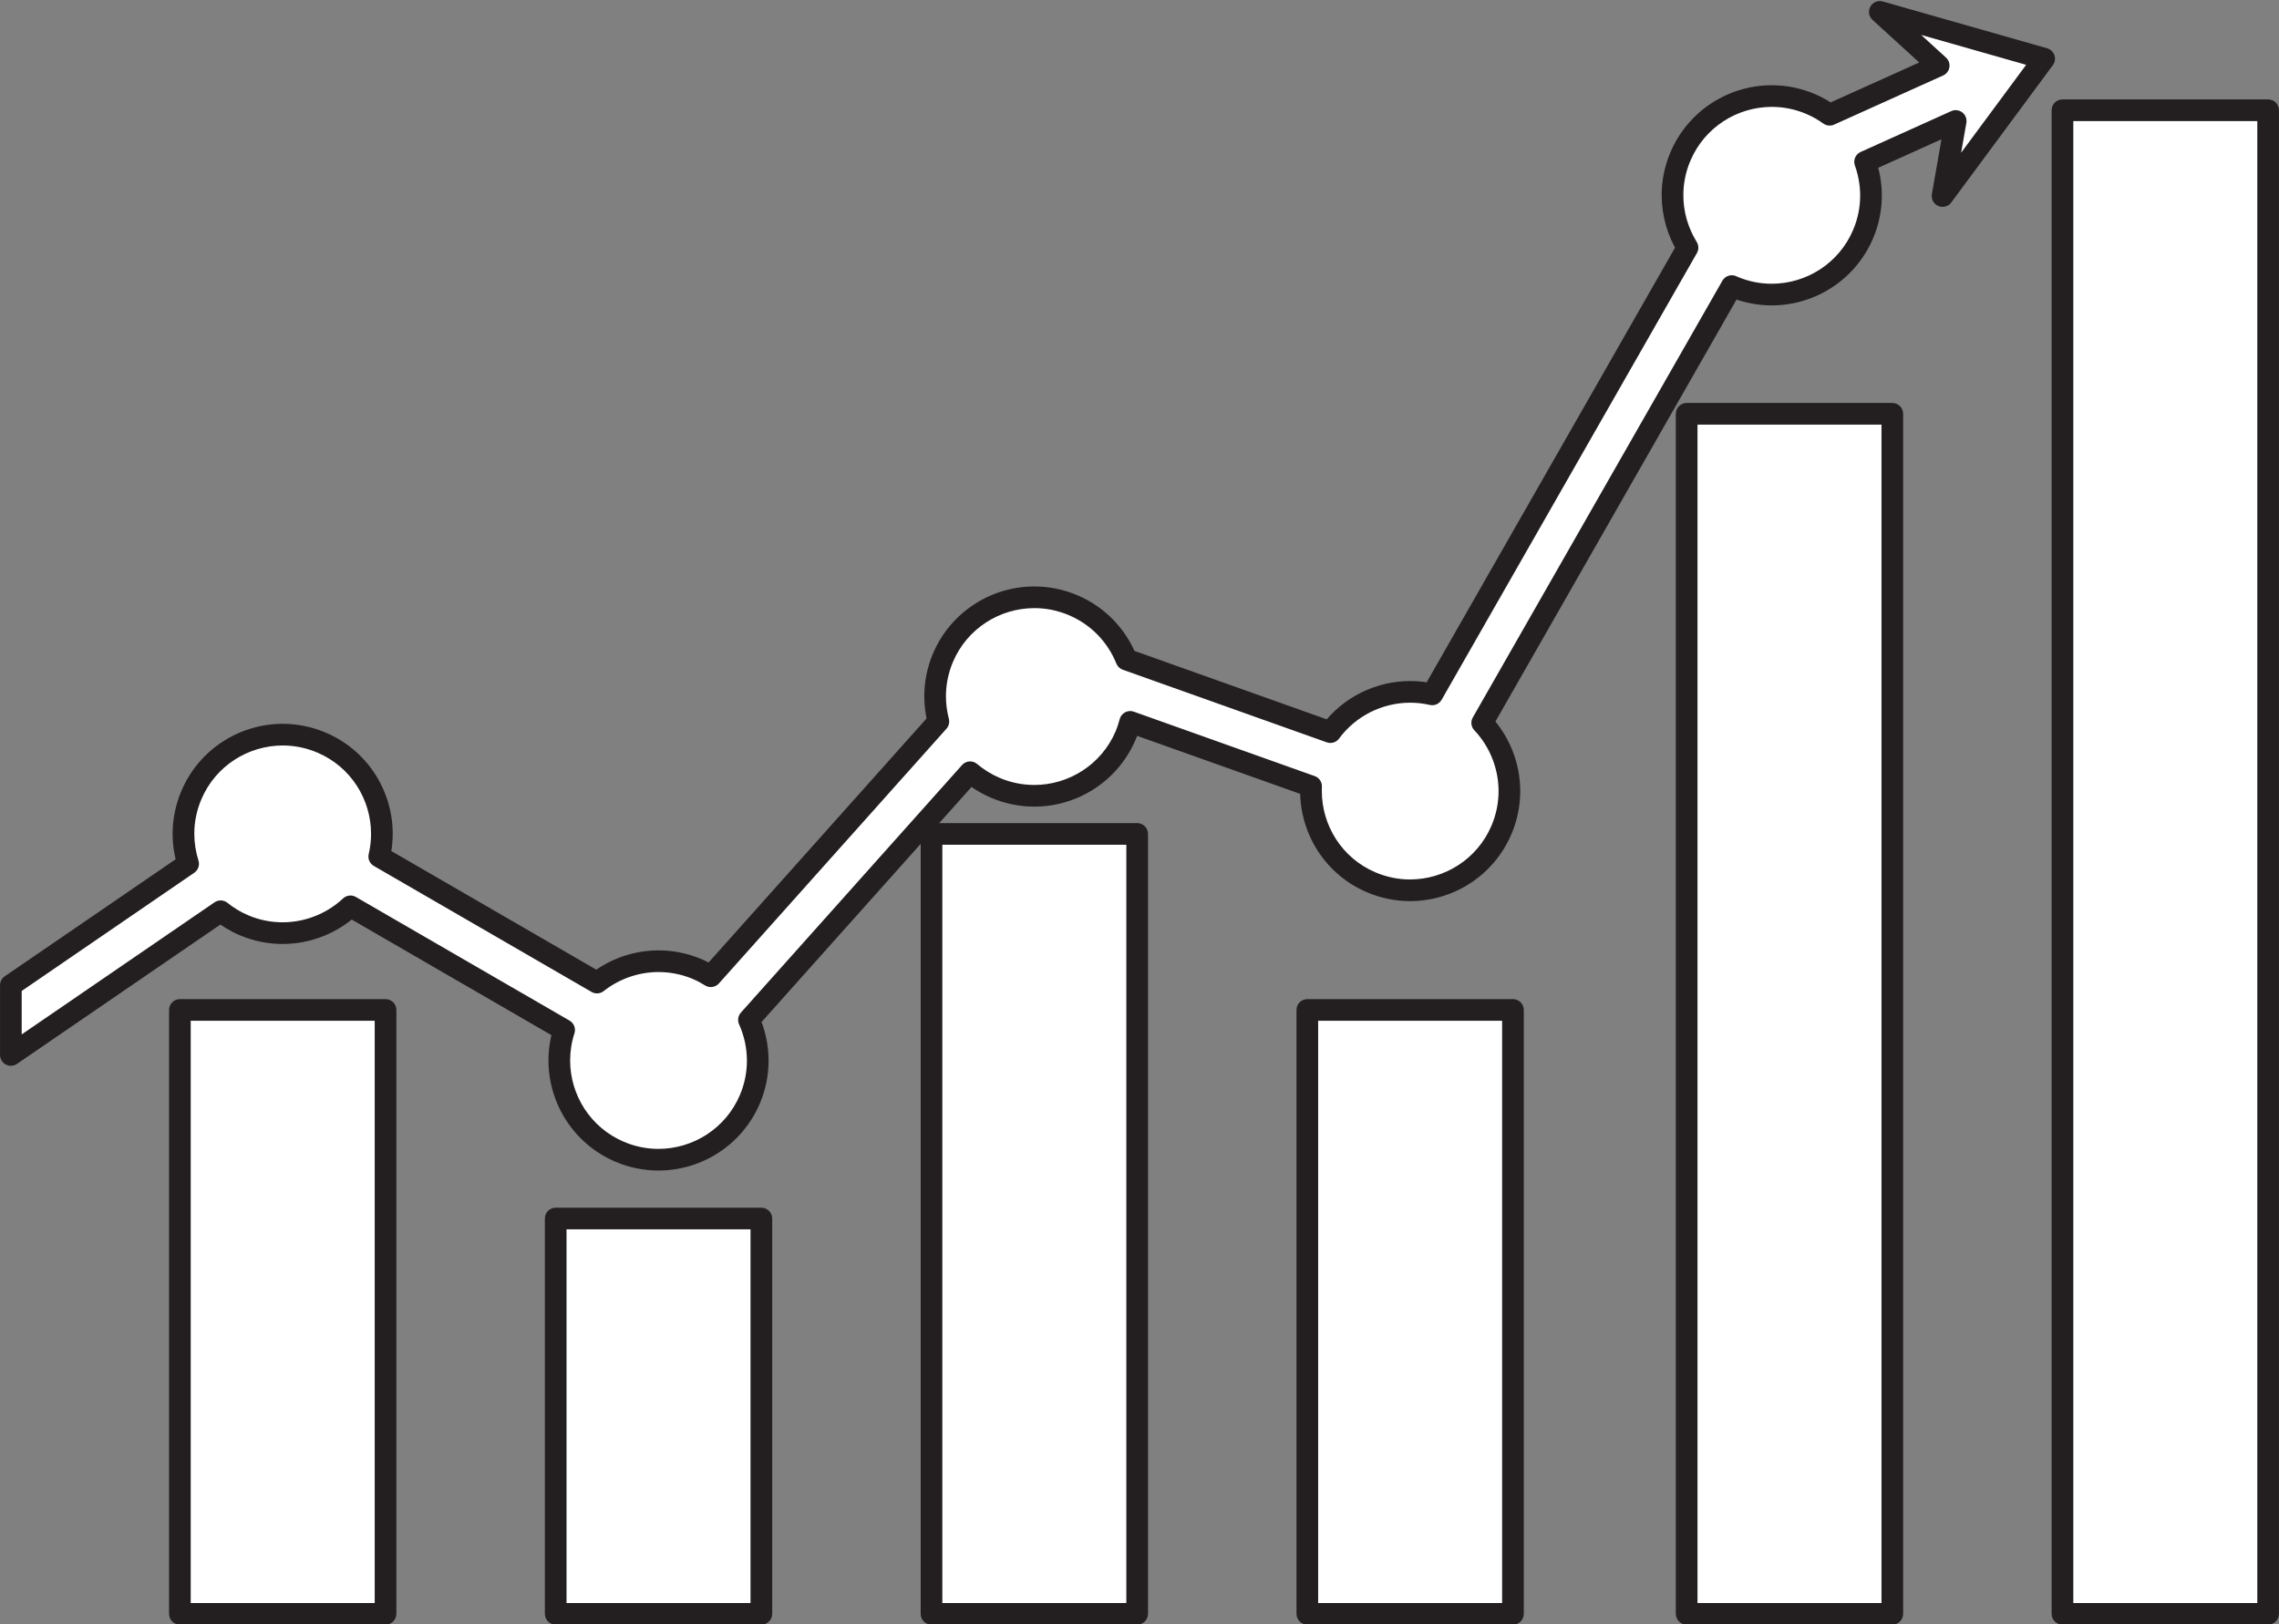
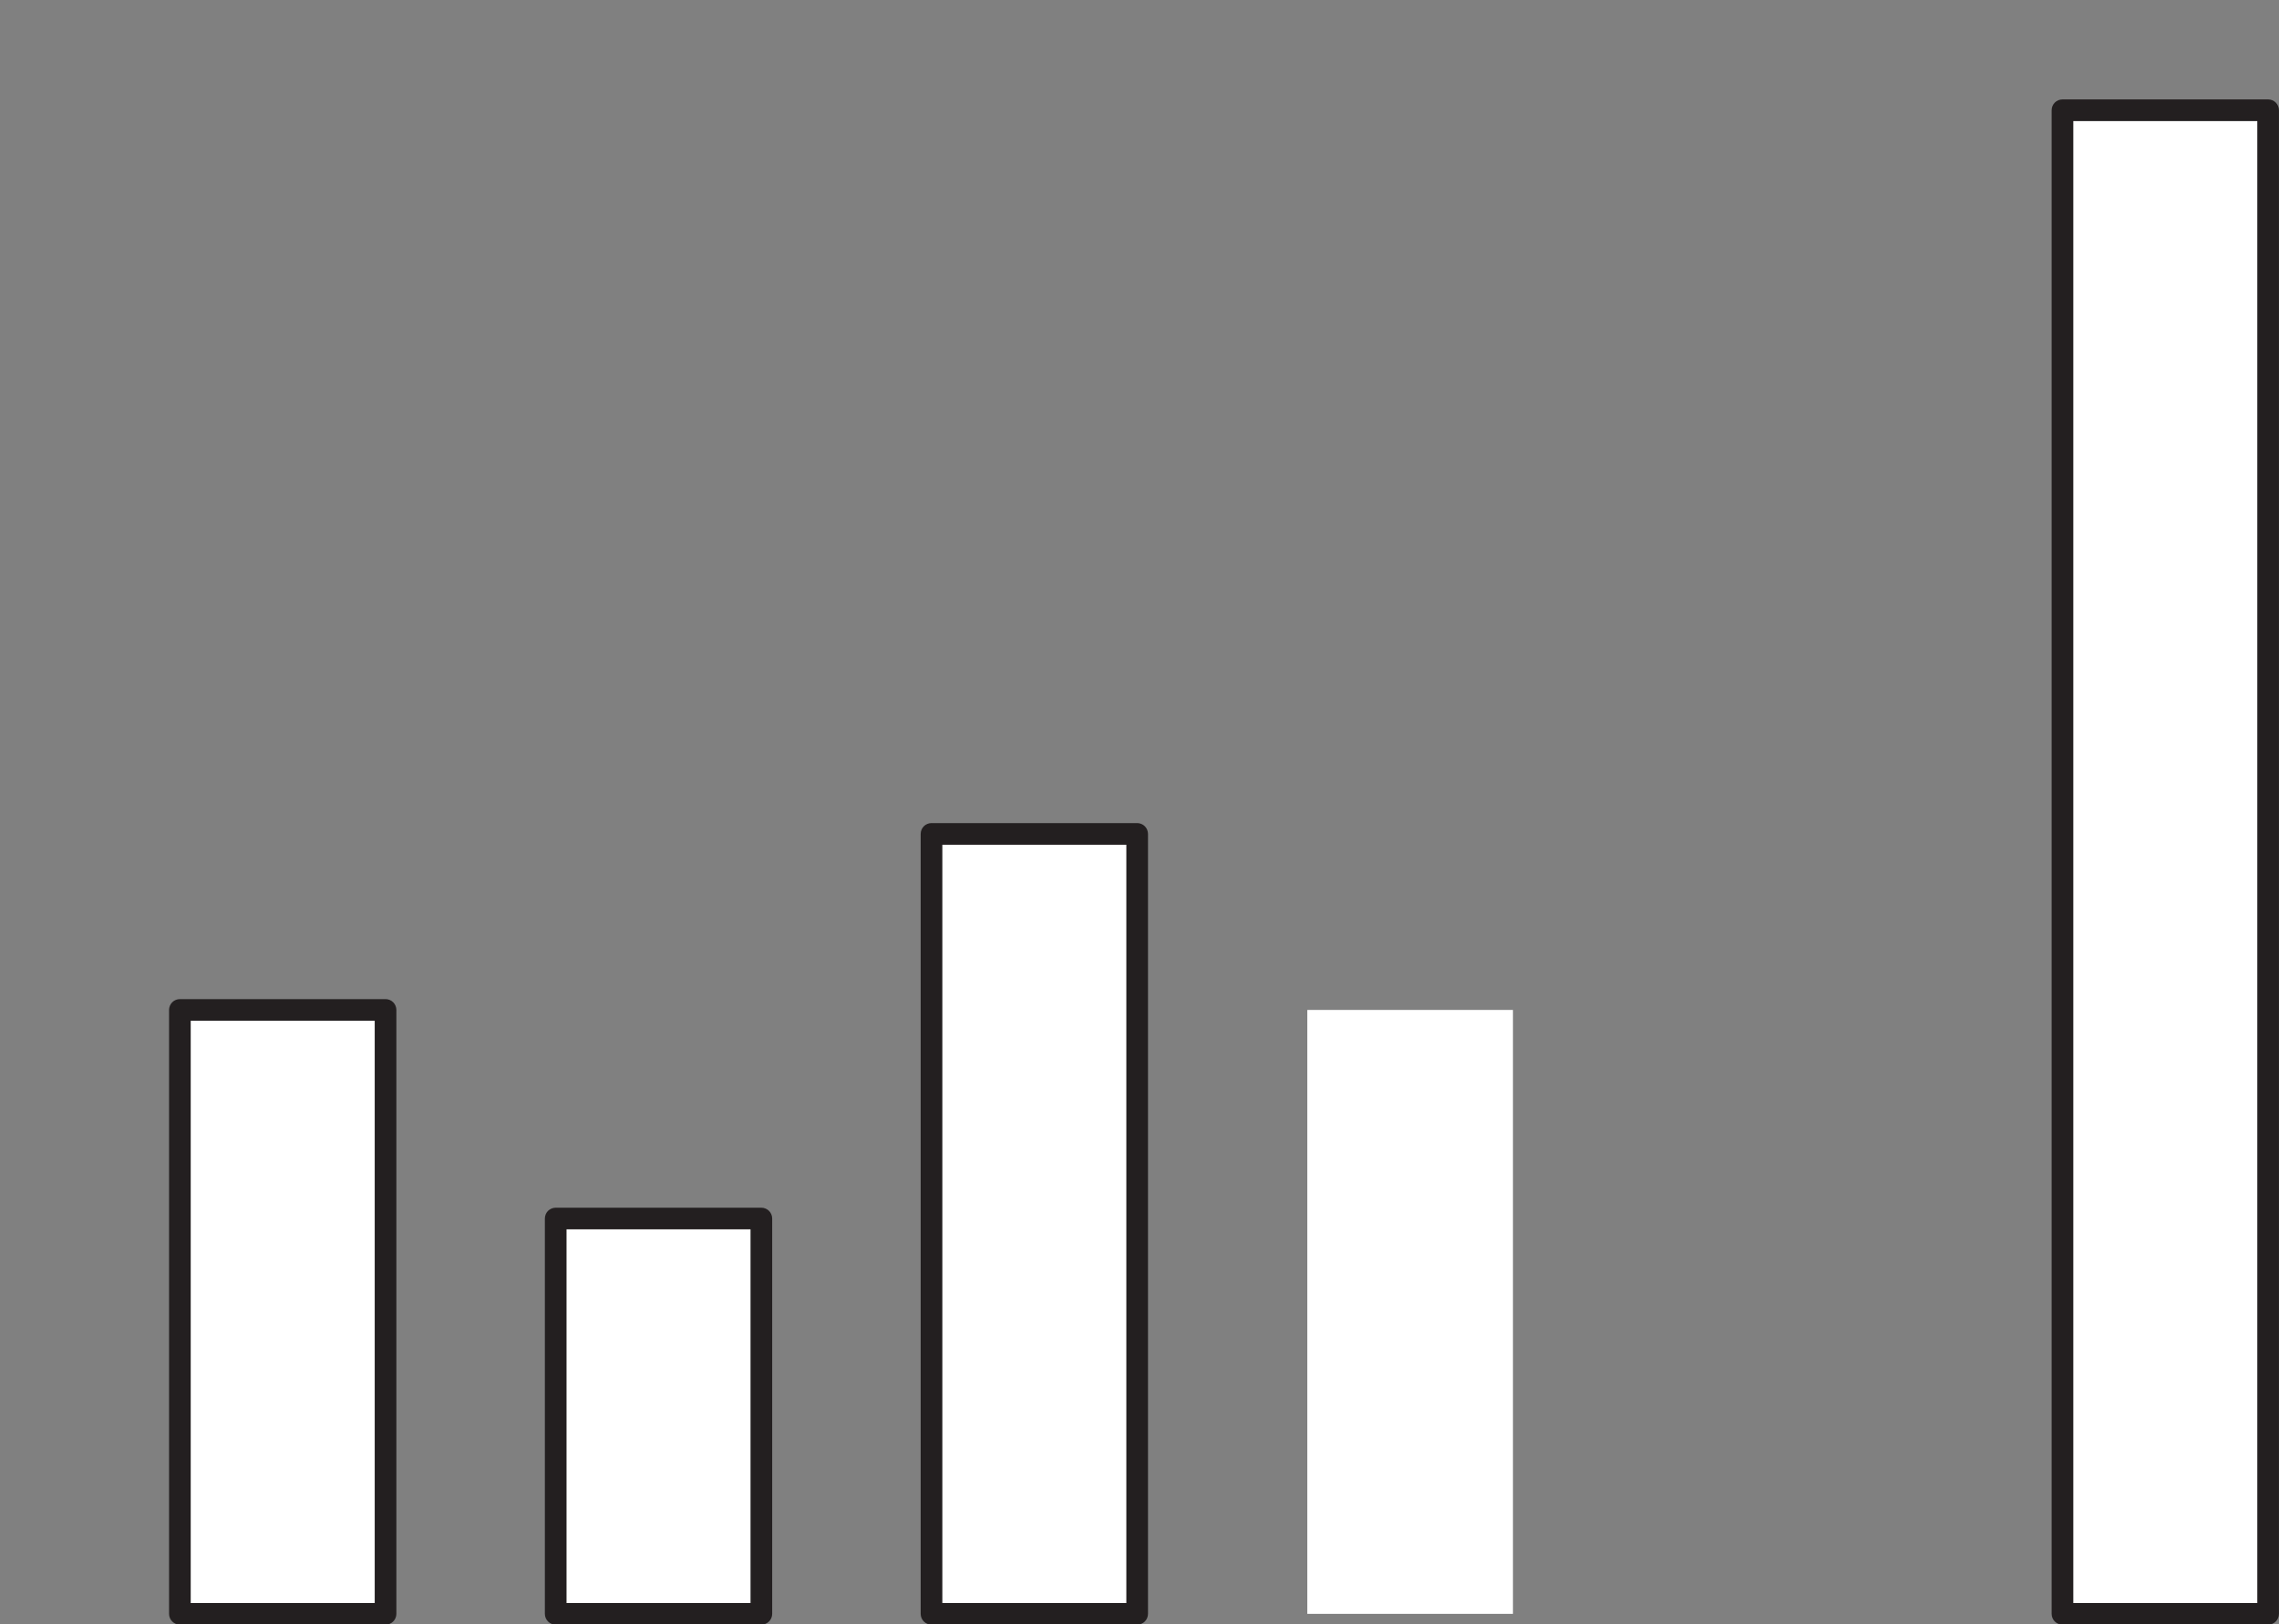
<svg xmlns="http://www.w3.org/2000/svg" height="225.0" preserveAspectRatio="xMidYMid meet" version="1.0" viewBox="54.8 100.0 315.6 225.0" width="315.6" zoomAndPan="magnify">
  <rect x="54.8" y="100.0" width="315.6" height="225.0" fill="#808080" stroke="none" />
  <g>
    <g id="change1_1">
      <path d="M 160.234 323.555 L 131.754 323.555 L 131.754 268.793 L 160.234 268.793 L 160.234 323.555" fill="#fff" />
    </g>
    <g id="change2_1">
      <path d="M 160.234 323.555 L 160.234 322.055 L 133.254 322.055 L 133.254 270.293 L 158.734 270.293 L 158.734 323.555 L 160.234 323.555 L 160.234 322.055 L 160.234 323.555 L 161.734 323.555 L 161.734 268.793 C 161.734 268.398 161.574 268.012 161.293 267.73 C 161.016 267.453 160.629 267.293 160.234 267.293 L 131.754 267.293 C 131.359 267.293 130.973 267.453 130.691 267.73 C 130.414 268.012 130.254 268.398 130.254 268.793 L 130.254 323.555 C 130.254 323.949 130.414 324.336 130.691 324.613 C 130.973 324.895 131.359 325.055 131.754 325.055 L 160.234 325.055 C 160.629 325.055 161.016 324.895 161.293 324.613 C 161.574 324.336 161.734 323.949 161.734 323.555 L 160.234 323.555" fill="#231f20" />
    </g>
    <g id="change1_2">
      <path d="M 108.191 323.555 L 79.711 323.555 L 79.711 239.898 L 108.191 239.898 L 108.191 323.555" fill="#fff" />
    </g>
    <g id="change2_2">
      <path d="M 108.191 323.555 L 108.191 322.055 L 81.211 322.055 L 81.211 241.398 L 106.691 241.398 L 106.691 323.555 L 108.191 323.555 L 108.191 322.055 L 108.191 323.555 L 109.691 323.555 L 109.691 239.898 C 109.691 239.504 109.531 239.117 109.25 238.836 C 108.973 238.559 108.586 238.398 108.191 238.398 L 79.711 238.398 C 79.316 238.398 78.93 238.559 78.652 238.836 C 78.371 239.117 78.211 239.504 78.211 239.898 L 78.211 323.555 C 78.211 323.949 78.371 324.336 78.652 324.613 C 78.93 324.895 79.316 325.055 79.711 325.055 L 108.191 325.055 C 108.586 325.055 108.973 324.895 109.25 324.613 C 109.531 324.336 109.691 323.949 109.691 323.555 L 108.191 323.555" fill="#231f20" />
    </g>
    <g id="change1_3">
      <path d="M 212.277 323.555 L 183.797 323.555 L 183.797 215.516 L 212.277 215.516 L 212.277 323.555" fill="#fff" />
    </g>
    <g id="change2_3">
      <path d="M 212.277 323.555 L 212.277 322.055 L 185.297 322.055 L 185.297 217.016 L 210.777 217.016 L 210.777 323.555 L 212.277 323.555 L 212.277 322.055 L 212.277 323.555 L 213.777 323.555 L 213.777 215.516 C 213.777 215.121 213.617 214.734 213.336 214.453 C 213.059 214.176 212.672 214.016 212.277 214.016 L 183.797 214.016 C 183.402 214.016 183.016 214.176 182.734 214.453 C 182.457 214.734 182.297 215.117 182.297 215.516 L 182.297 323.555 C 182.297 323.949 182.457 324.336 182.734 324.613 C 183.016 324.895 183.402 325.055 183.797 325.055 L 212.277 325.055 C 212.672 325.055 213.059 324.895 213.336 324.613 C 213.617 324.336 213.777 323.949 213.777 323.555 L 212.277 323.555" fill="#231f20" />
    </g>
    <g id="change1_4">
      <path d="M 264.316 323.555 L 235.84 323.555 L 235.84 239.898 L 264.316 239.898 L 264.316 323.555" fill="#fff" />
    </g>
    <g id="change2_4">
-       <path d="M 264.316 323.555 L 264.316 322.055 L 237.34 322.055 L 237.34 241.398 L 262.816 241.398 L 262.816 323.555 L 264.316 323.555 L 264.316 322.055 L 264.316 323.555 L 265.816 323.555 L 265.816 239.898 C 265.816 239.504 265.656 239.117 265.379 238.836 C 265.098 238.559 264.711 238.398 264.316 238.398 L 235.84 238.398 C 235.441 238.398 235.059 238.559 234.777 238.836 C 234.496 239.117 234.34 239.504 234.34 239.898 L 234.34 323.555 C 234.34 323.949 234.496 324.336 234.777 324.613 C 235.059 324.895 235.441 325.055 235.84 325.055 L 264.316 325.055 C 264.711 325.055 265.098 324.895 265.379 324.613 C 265.656 324.336 265.816 323.949 265.816 323.555 L 264.316 323.555" fill="#231f20" />
-     </g>
+       </g>
    <g id="change1_5">
-       <path d="M 316.852 323.555 L 288.371 323.555 L 288.371 157.316 L 316.852 157.316 L 316.852 323.555" fill="#fff" />
-     </g>
+       </g>
    <g id="change2_5">
-       <path d="M 316.852 323.555 L 316.852 322.055 L 289.871 322.055 L 289.871 158.816 L 315.352 158.816 L 315.352 323.555 L 316.852 323.555 L 316.852 322.055 L 316.852 323.555 L 318.352 323.555 L 318.352 157.316 C 318.352 156.922 318.191 156.535 317.91 156.258 C 317.633 155.977 317.246 155.816 316.852 155.816 L 288.371 155.816 C 287.977 155.816 287.59 155.977 287.312 156.258 C 287.031 156.535 286.871 156.922 286.871 157.316 L 286.871 323.555 C 286.871 323.949 287.031 324.336 287.312 324.613 C 287.59 324.895 287.977 325.055 288.371 325.055 L 316.852 325.055 C 317.246 325.055 317.633 324.895 317.91 324.613 C 318.191 324.336 318.352 323.949 318.352 323.555 L 316.852 323.555" fill="#231f20" />
-     </g>
+       </g>
    <g id="change1_6">
-       <path d="M 368.895 323.555 L 340.414 323.555 L 340.414 115.27 L 368.895 115.27 L 368.895 323.555" fill="#fff" />
+       <path d="M 368.895 323.555 L 340.414 323.555 L 340.414 115.27 L 368.895 115.27 " fill="#fff" />
    </g>
    <g id="change2_6">
      <path d="M 368.895 323.555 L 368.895 322.055 L 341.914 322.055 L 341.914 116.77 L 367.395 116.77 L 367.395 323.555 L 368.895 323.555 L 368.895 322.055 L 368.895 323.555 L 370.395 323.555 L 370.395 115.27 C 370.395 114.875 370.234 114.488 369.953 114.207 C 369.676 113.93 369.289 113.77 368.895 113.77 L 340.414 113.77 C 340.02 113.77 339.633 113.93 339.352 114.207 C 339.074 114.488 338.914 114.871 338.914 115.27 L 338.914 323.555 C 338.914 323.949 339.074 324.336 339.352 324.613 C 339.633 324.895 340.02 325.055 340.414 325.055 L 368.895 325.055 C 369.289 325.055 369.676 324.895 369.953 324.613 C 370.234 324.336 370.395 323.949 370.395 323.555 L 368.895 323.555" fill="#231f20" />
    </g>
    <g id="change1_7">
-       <path d="M 337.879 108.133 L 315.121 101.645 L 323.273 109.086 L 308.172 115.895 C 307.359 115.312 306.48 114.809 305.523 114.398 C 298.535 111.438 290.469 114.699 287.504 121.688 C 285.691 125.965 286.219 130.637 288.492 134.305 L 253.141 196.188 C 247.805 194.961 242.254 197.051 239.031 201.414 L 210.785 191.355 C 209.469 188.086 206.902 185.316 203.402 183.832 C 196.414 180.867 188.344 184.133 185.383 191.117 C 184.148 194.023 184.008 197.109 184.746 199.945 L 153.234 235.23 C 152.641 234.863 152.023 234.523 151.359 234.242 C 146.574 232.215 141.285 233.105 137.473 236.109 L 107.32 218.652 C 108.828 212.254 105.574 205.512 99.316 202.859 C 92.328 199.895 84.262 203.16 81.297 210.148 C 79.965 213.289 79.902 216.645 80.855 219.656 L 56.305 236.48 L 56.305 246.137 L 85.355 226.23 C 86.32 227 87.395 227.66 88.586 228.168 C 93.746 230.355 99.488 229.141 103.336 225.547 L 132.922 242.676 C 130.75 249.379 134.016 256.746 140.625 259.551 C 147.617 262.512 155.684 259.25 158.645 252.262 C 160.203 248.598 160.027 244.641 158.52 241.27 L 189.145 206.973 C 190.18 207.848 191.359 208.586 192.668 209.141 C 199.656 212.105 207.727 208.844 210.688 201.855 C 210.949 201.242 211.145 200.621 211.309 199.996 L 236.363 208.918 C 236.094 214.504 239.262 219.918 244.711 222.23 C 251.699 225.191 259.766 221.934 262.73 214.941 C 264.93 209.754 263.695 203.98 260.059 200.133 L 294.621 139.629 L 294.793 139.711 C 301.781 142.672 309.848 139.41 312.812 132.422 C 314.219 129.105 314.207 125.559 313.078 122.418 L 325.625 116.762 L 323.809 127.156 L 337.879 108.133" fill="#fff" />
-     </g>
+       </g>
    <g id="change2_7">
-       <path d="M 337.879 108.133 L 338.289 106.688 L 315.531 100.203 C 314.863 100.012 314.152 100.309 313.812 100.914 C 313.473 101.523 313.594 102.285 314.109 102.754 L 320.578 108.656 L 307.555 114.527 L 308.172 115.895 L 309.047 114.68 C 308.152 114.035 307.18 113.473 306.109 113.02 C 304.172 112.195 302.148 111.805 300.164 111.805 C 294.23 111.805 288.59 115.293 286.121 121.102 C 285.305 123.035 284.91 125.051 284.91 127.031 C 284.914 129.898 285.727 132.691 287.215 135.094 L 288.492 134.305 L 287.188 133.562 L 251.836 195.441 L 253.141 196.188 L 253.477 194.727 C 252.348 194.465 251.211 194.34 250.082 194.34 C 245.301 194.34 240.719 196.602 237.824 200.527 L 239.031 201.414 L 239.535 200.004 L 211.289 189.945 L 210.785 191.355 L 212.176 190.797 C 210.723 187.172 207.867 184.098 203.988 182.449 C 202.047 181.629 200.027 181.238 198.039 181.238 C 192.105 181.234 186.465 184.727 184 190.535 C 183.184 192.465 182.797 194.473 182.797 196.445 C 182.797 197.766 182.969 199.066 183.297 200.324 L 184.746 199.945 L 183.629 198.945 L 152.117 234.234 L 153.234 235.23 L 154.023 233.957 C 153.387 233.562 152.699 233.184 151.945 232.859 C 150.008 232.039 147.984 231.648 146 231.648 C 142.559 231.648 139.227 232.816 136.547 234.934 L 137.473 236.109 L 138.227 234.812 L 108.07 217.352 L 107.32 218.652 L 108.777 218.996 C 109.051 217.836 109.184 216.668 109.184 215.508 C 109.188 209.578 105.707 203.941 99.902 201.48 C 97.965 200.656 95.941 200.266 93.957 200.266 C 88.023 200.266 82.383 203.754 79.918 209.562 C 79.098 211.496 78.707 213.508 78.707 215.484 C 78.707 217.066 78.957 218.629 79.426 220.113 L 80.855 219.656 L 80.008 218.422 L 55.457 235.242 C 55.047 235.523 54.805 235.984 54.805 236.48 L 54.805 246.137 C 54.805 246.691 55.113 247.203 55.605 247.461 C 56.098 247.719 56.695 247.688 57.152 247.371 L 86.207 227.465 L 85.355 226.23 L 84.418 227.398 C 85.48 228.25 86.672 228.984 88 229.551 C 89.934 230.367 91.953 230.762 93.934 230.762 C 97.805 230.758 101.535 229.277 104.359 226.645 L 103.336 225.547 L 102.586 226.844 L 132.168 243.973 L 132.922 242.676 L 131.492 242.211 C 130.992 243.758 130.754 245.336 130.754 246.895 C 130.75 252.828 134.234 258.465 140.039 260.93 C 141.98 261.754 144 262.145 145.984 262.145 C 151.922 262.145 157.562 258.652 160.027 252.848 C 160.848 250.914 161.234 248.906 161.234 246.93 C 161.234 244.75 160.762 242.613 159.887 240.656 L 158.52 241.27 L 159.637 242.27 L 190.266 207.973 L 189.145 206.973 L 188.176 208.117 C 189.32 209.09 190.633 209.906 192.082 210.52 C 194.023 211.344 196.043 211.734 198.027 211.734 C 203.965 211.738 209.605 208.246 212.07 202.438 C 212.367 201.738 212.582 201.047 212.758 200.383 L 211.309 199.996 L 210.805 201.41 L 235.859 210.328 L 236.363 208.918 L 234.863 208.844 C 234.852 209.086 234.848 209.328 234.848 209.57 C 234.844 215.504 238.316 221.145 244.125 223.609 C 246.066 224.434 248.086 224.824 250.07 224.824 C 256.008 224.824 261.648 221.336 264.113 215.527 C 264.934 213.59 265.324 211.57 265.324 209.59 C 265.324 205.691 263.82 201.93 261.148 199.102 L 260.059 200.133 L 261.359 200.875 L 295.922 140.371 L 294.621 139.629 L 293.969 140.977 L 294.141 141.059 L 294.207 141.09 C 296.145 141.91 298.164 142.305 300.152 142.305 C 306.086 142.305 311.727 138.812 314.191 133.008 C 315.012 131.078 315.398 129.066 315.398 127.094 C 315.398 125.312 315.082 123.559 314.492 121.91 L 313.078 122.418 L 313.695 123.785 L 323.66 119.293 L 322.328 126.898 C 322.211 127.586 322.574 128.262 323.219 128.535 C 323.859 128.809 324.598 128.609 325.016 128.047 L 339.086 109.023 C 339.379 108.629 339.457 108.113 339.301 107.648 C 339.141 107.184 338.762 106.824 338.289 106.688 L 337.879 108.133 L 336.672 107.238 L 326.379 121.156 L 327.105 117.02 C 327.199 116.473 326.984 115.914 326.547 115.574 C 326.105 115.234 325.516 115.164 325.008 115.395 L 312.465 121.051 C 311.75 121.371 311.402 122.188 311.668 122.926 C 312.145 124.254 312.398 125.664 312.398 127.094 C 312.398 128.676 312.09 130.281 311.43 131.836 C 309.453 136.504 304.918 139.301 300.152 139.305 C 298.559 139.305 296.941 138.992 295.379 138.328 L 294.793 139.711 L 295.441 138.355 L 295.273 138.273 C 294.562 137.934 293.711 138.199 293.32 138.883 L 258.754 199.387 C 258.426 199.961 258.512 200.68 258.969 201.16 C 261.113 203.43 262.324 206.465 262.324 209.59 C 262.324 211.18 262.012 212.793 261.352 214.355 C 259.371 219.023 254.84 221.82 250.07 221.824 C 248.477 221.824 246.859 221.512 245.297 220.848 C 240.633 218.871 237.848 214.344 237.848 209.57 C 237.848 209.379 237.852 209.184 237.859 208.988 C 237.891 208.328 237.488 207.727 236.863 207.504 L 211.812 198.582 C 211.418 198.441 210.98 198.473 210.609 198.668 C 210.242 198.863 209.965 199.207 209.859 199.609 C 209.703 200.191 209.531 200.742 209.309 201.27 C 207.328 205.934 202.797 208.734 198.027 208.734 C 196.438 208.734 194.82 208.422 193.254 207.762 C 192.086 207.262 191.035 206.605 190.113 205.828 C 189.492 205.301 188.57 205.367 188.027 205.973 L 157.398 240.27 C 157.004 240.715 156.906 241.344 157.148 241.887 C 157.855 243.461 158.234 245.18 158.234 246.93 C 158.234 248.516 157.926 250.121 157.266 251.676 C 155.285 256.344 150.754 259.141 145.984 259.145 C 144.391 259.145 142.773 258.832 141.211 258.168 C 136.547 256.191 133.754 251.66 133.754 246.895 C 133.754 245.645 133.945 244.379 134.348 243.137 C 134.566 242.465 134.285 241.73 133.672 241.375 L 104.086 224.25 C 103.516 223.918 102.797 224 102.312 224.449 C 100.047 226.566 97.035 227.762 93.934 227.758 C 92.344 227.758 90.73 227.449 89.172 226.785 C 88.113 226.34 87.16 225.75 86.297 225.059 C 85.781 224.645 85.055 224.617 84.508 224.992 L 57.805 243.289 L 57.805 237.27 L 81.703 220.895 C 82.25 220.52 82.484 219.836 82.285 219.203 C 81.906 218.008 81.707 216.754 81.707 215.484 C 81.707 213.898 82.02 212.293 82.68 210.734 C 84.656 206.066 89.188 203.27 93.957 203.266 C 95.551 203.266 97.168 203.578 98.73 204.242 C 103.395 206.215 106.184 210.742 106.184 215.508 C 106.184 216.438 106.078 217.375 105.859 218.309 C 105.707 218.949 105.996 219.617 106.566 219.949 L 136.723 237.406 C 137.254 237.715 137.918 237.668 138.402 237.285 C 140.555 235.59 143.242 234.648 146 234.648 C 147.594 234.648 149.211 234.961 150.773 235.621 C 151.344 235.863 151.895 236.164 152.445 236.508 C 153.066 236.891 153.867 236.773 154.355 236.23 L 185.867 200.945 C 186.199 200.57 186.324 200.051 186.199 199.566 C 185.934 198.551 185.797 197.504 185.797 196.445 C 185.797 194.863 186.105 193.258 186.762 191.703 C 188.738 187.035 193.273 184.238 198.039 184.238 C 199.633 184.238 201.25 184.551 202.816 185.215 C 205.941 186.539 208.219 188.996 209.395 191.918 C 209.555 192.316 209.879 192.625 210.281 192.77 L 238.527 202.828 C 239.152 203.051 239.848 202.84 240.238 202.305 C 242.559 199.16 246.246 197.34 250.082 197.34 C 250.984 197.34 251.898 197.441 252.805 197.648 C 253.449 197.797 254.113 197.508 254.441 196.93 L 289.793 135.051 C 290.066 134.57 290.055 133.98 289.766 133.516 C 288.566 131.578 287.91 129.328 287.914 127.031 C 287.914 125.445 288.223 123.832 288.887 122.273 C 290.863 117.605 295.395 114.809 300.164 114.805 C 301.758 114.805 303.375 115.117 304.938 115.781 C 305.785 116.141 306.566 116.59 307.297 117.113 C 307.73 117.426 308.297 117.484 308.785 117.266 L 323.891 110.453 C 324.352 110.246 324.676 109.82 324.754 109.32 C 324.836 108.82 324.66 108.32 324.285 107.977 L 320.844 104.836 L 337.469 109.574 L 337.879 108.133 L 336.672 107.238 L 337.879 108.133" fill="#231f20" />
-     </g>
+       </g>
  </g>
</svg>